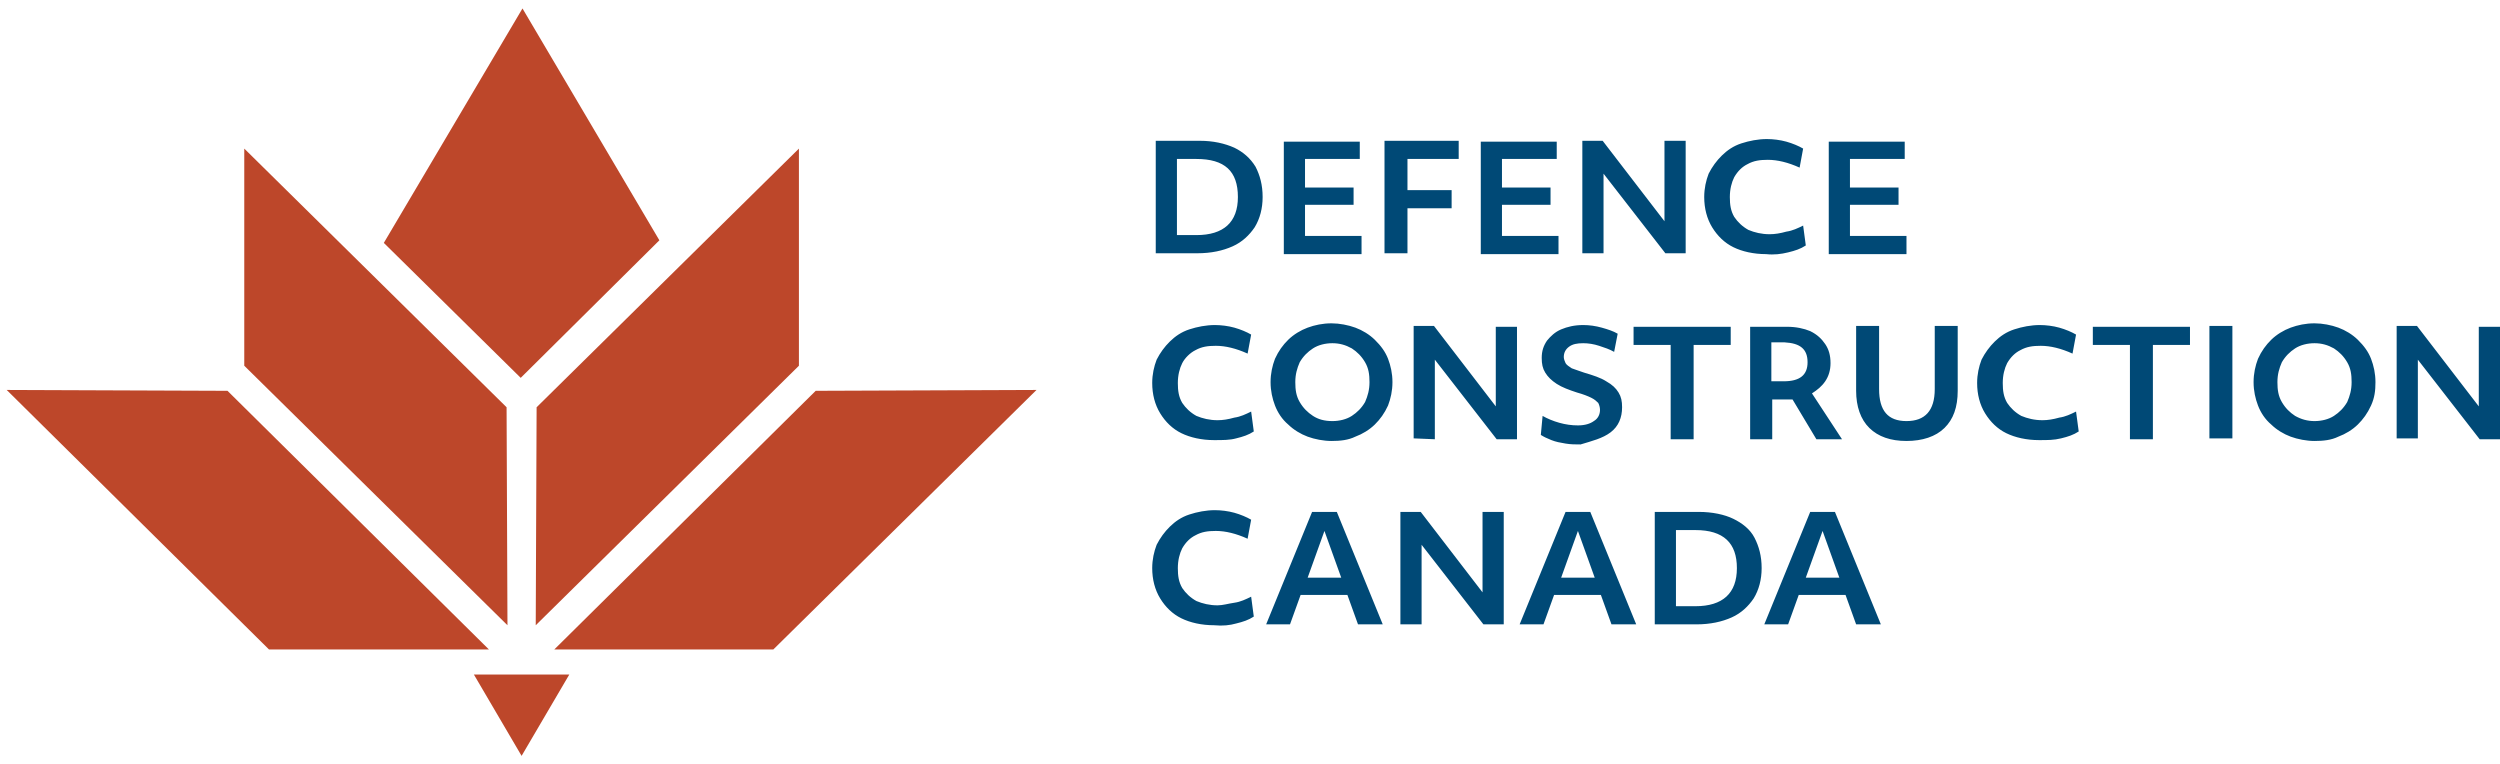
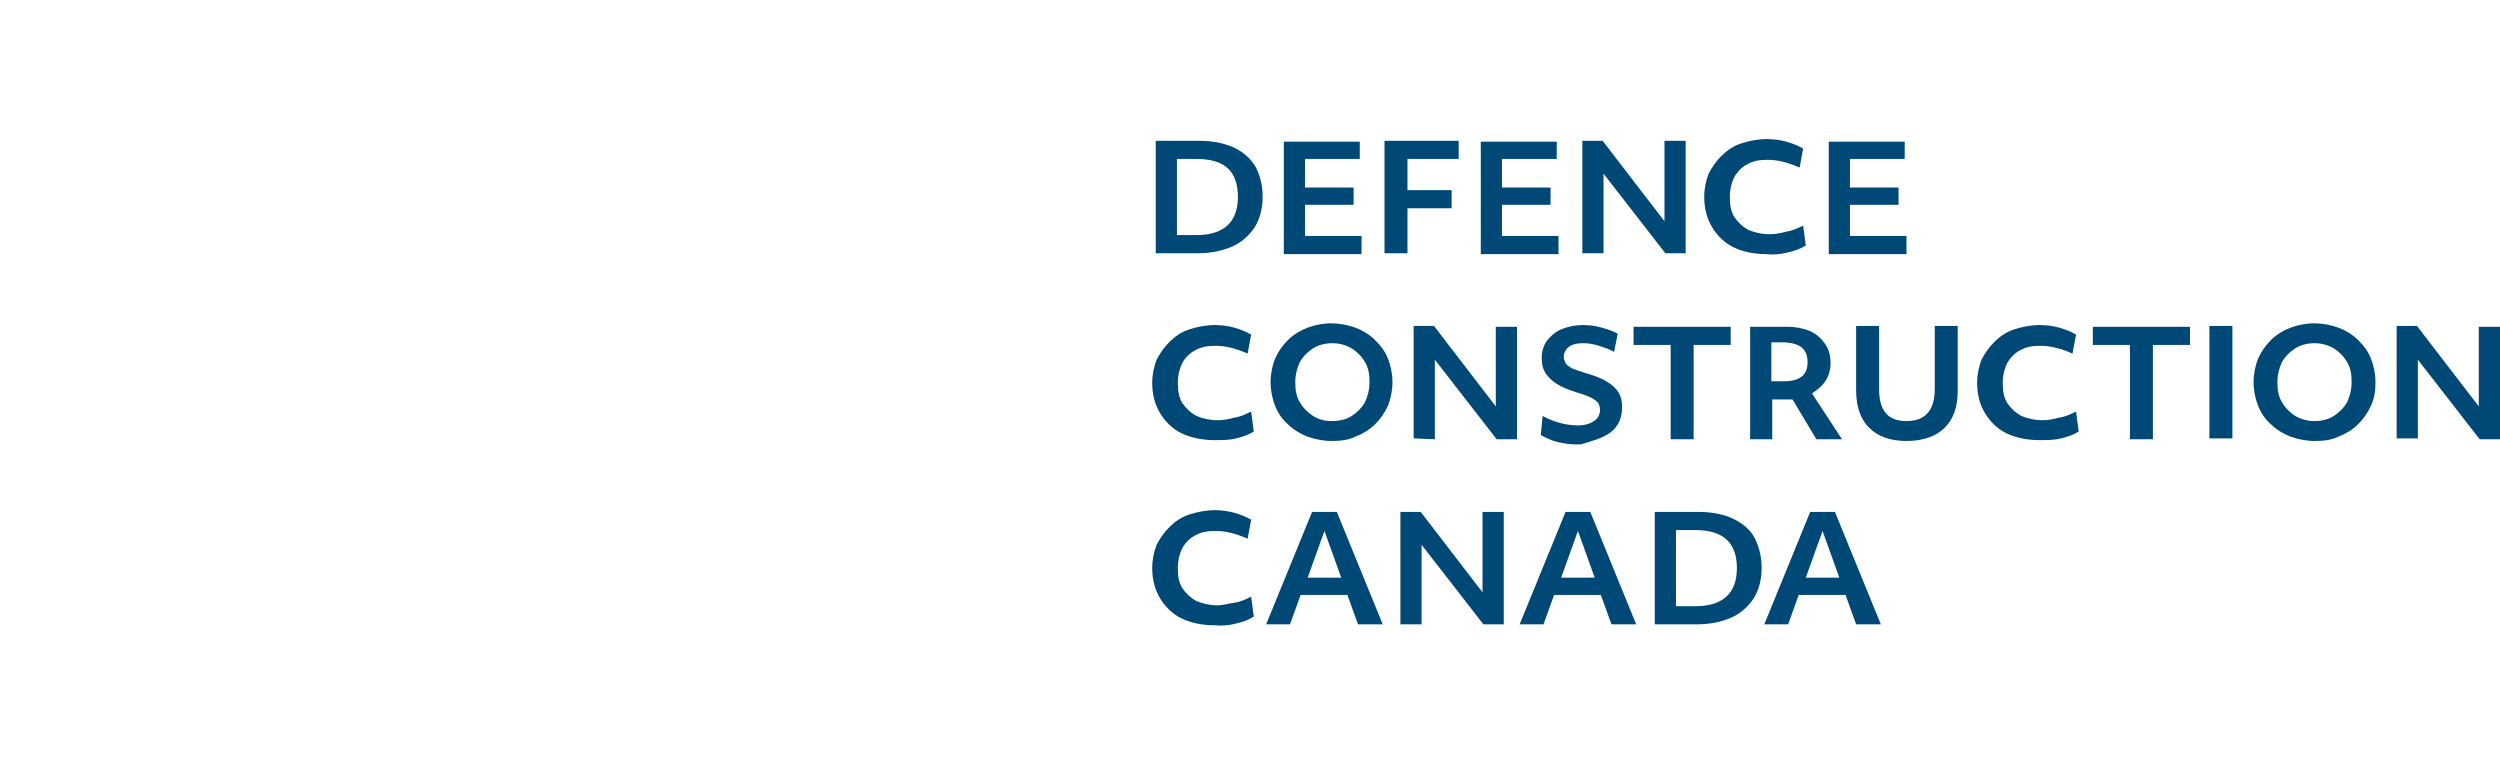
<svg xmlns="http://www.w3.org/2000/svg" width="157" height="48" viewBox="0 0 157 48" fill="none">
-   <path d="M24.104 15.254L32.701 23.729L41.409 15.091L32.812 0.531L24.104 15.254ZM30.704 40.787L14.286 24.543L0.42 24.489L16.893 40.787H30.704ZM51.226 24.543L34.809 40.787H48.564L65.093 24.489L51.226 24.543ZM31.813 25.576L15.34 9.332V22.968L31.869 39.266L31.813 25.576ZM50.172 9.332L33.699 25.576L33.644 39.266L50.172 22.968V9.332ZM32.146 42.362H29.761L32.756 47.469L35.751 42.362H32.146Z" fill="#BD472A" />
  <path d="M114.458 33.343L115.511 36.277H113.404L114.458 33.343ZM112.294 39.21L112.96 37.363H115.9L116.565 39.21H118.118L115.234 32.148H113.681L110.797 39.21H112.294ZM109.077 35.679C109.077 37.255 108.19 38.07 106.471 38.07H105.25V33.289H106.471C108.246 33.289 109.077 34.104 109.077 35.679ZM106.526 39.21C107.414 39.21 108.135 39.047 108.745 38.776C109.355 38.504 109.799 38.07 110.131 37.581C110.464 37.037 110.631 36.385 110.631 35.679C110.631 34.919 110.464 34.321 110.187 33.778C109.909 33.234 109.41 32.854 108.856 32.583C108.301 32.311 107.524 32.148 106.692 32.148H103.919V39.21H106.526ZM99.094 33.343L100.148 36.277H98.04L99.094 33.343ZM96.931 39.21L97.596 37.363H100.536L101.201 39.21H102.754L99.87 32.148H98.317L95.433 39.21H96.931ZM89.276 39.21V34.212L93.159 39.21H94.435V32.148H93.103V37.2L89.221 32.148H87.945V39.21H89.276ZM83.175 33.343L84.229 36.277H82.121L83.175 33.343ZM81.012 39.21L81.678 37.363H84.617L85.283 39.21H86.836L83.952 32.148H82.399L79.514 39.21H81.012ZM77.629 39.156C78.072 39.047 78.405 38.939 78.738 38.721L78.572 37.472C78.239 37.635 77.906 37.798 77.518 37.852C77.129 37.907 76.797 38.015 76.464 38.015C75.965 38.015 75.521 37.907 75.133 37.744C74.744 37.526 74.467 37.255 74.245 36.929C74.023 36.548 73.968 36.168 73.968 35.679C73.968 35.19 74.079 34.756 74.245 34.43C74.467 34.049 74.744 33.778 75.077 33.615C75.465 33.398 75.854 33.343 76.353 33.343C76.963 33.343 77.629 33.506 78.35 33.832L78.572 32.637C78.294 32.474 77.906 32.311 77.518 32.202C77.129 32.094 76.686 32.039 76.297 32.039C75.743 32.039 75.188 32.148 74.689 32.311C74.19 32.474 73.802 32.746 73.469 33.072C73.136 33.398 72.859 33.778 72.637 34.212C72.47 34.647 72.359 35.136 72.359 35.679C72.359 36.385 72.526 37.037 72.859 37.581C73.191 38.124 73.635 38.559 74.19 38.83C74.744 39.102 75.465 39.265 76.242 39.265C76.797 39.319 77.24 39.265 77.629 39.156ZM151.841 27.585V22.587L155.724 27.585H157V20.522H155.668V25.52L151.786 20.468H150.51V27.53H151.841V27.585ZM144.132 26.118C143.799 25.901 143.522 25.629 143.3 25.249C143.078 24.868 143.022 24.488 143.022 23.999C143.022 23.51 143.133 23.13 143.3 22.75C143.522 22.369 143.799 22.098 144.132 21.88C144.464 21.663 144.908 21.554 145.352 21.554C145.796 21.554 146.184 21.663 146.572 21.88C146.905 22.098 147.182 22.369 147.404 22.75C147.626 23.13 147.681 23.51 147.681 23.999C147.681 24.488 147.57 24.868 147.404 25.249C147.182 25.629 146.905 25.901 146.572 26.118C146.239 26.335 145.796 26.444 145.352 26.444C144.908 26.444 144.52 26.335 144.132 26.118ZM146.849 27.422C147.293 27.259 147.737 26.987 148.07 26.661C148.402 26.335 148.68 25.955 148.902 25.466C149.124 24.977 149.179 24.542 149.179 23.999C149.179 23.456 149.068 22.967 148.902 22.532C148.735 22.098 148.458 21.717 148.07 21.337C147.737 21.011 147.293 20.739 146.849 20.576C146.406 20.413 145.851 20.305 145.352 20.305C144.797 20.305 144.298 20.413 143.854 20.576C143.411 20.739 142.967 21.011 142.634 21.337C142.301 21.663 142.024 22.043 141.802 22.532C141.636 22.967 141.525 23.456 141.525 23.999C141.525 24.542 141.636 25.031 141.802 25.466C141.968 25.901 142.246 26.335 142.634 26.661C142.967 26.987 143.411 27.259 143.854 27.422C144.298 27.585 144.853 27.693 145.352 27.693C145.907 27.693 146.406 27.639 146.849 27.422ZM140.194 20.468H138.751V27.53H140.194V20.468ZM135.202 27.585V21.663H137.531V20.522H131.43V21.663H133.76V27.585H135.202ZM129.433 27.53C129.877 27.422 130.21 27.313 130.543 27.096L130.376 25.846C130.043 26.009 129.711 26.172 129.322 26.226C128.934 26.335 128.601 26.389 128.269 26.389C127.769 26.389 127.326 26.281 126.937 26.118C126.549 25.901 126.272 25.629 126.05 25.303C125.828 24.923 125.773 24.542 125.773 24.053C125.773 23.564 125.884 23.13 126.05 22.804C126.272 22.424 126.549 22.152 126.882 21.989C127.27 21.772 127.658 21.717 128.158 21.717C128.768 21.717 129.433 21.88 130.154 22.206L130.376 21.011C130.099 20.848 129.711 20.685 129.322 20.576C128.934 20.468 128.49 20.413 128.102 20.413C127.547 20.413 126.993 20.522 126.494 20.685C125.994 20.848 125.606 21.12 125.273 21.446C124.941 21.772 124.663 22.152 124.441 22.587C124.275 23.021 124.164 23.51 124.164 24.053C124.164 24.76 124.33 25.412 124.663 25.955C124.996 26.498 125.44 26.933 125.994 27.204C126.549 27.476 127.27 27.639 128.047 27.639C128.601 27.639 128.99 27.639 129.433 27.53ZM122.112 26.878C122.667 26.335 122.944 25.575 122.944 24.542V20.468H121.502V24.434C121.502 25.792 120.892 26.444 119.727 26.444C118.562 26.444 118.007 25.792 118.007 24.434V20.468H116.565V24.542C116.565 25.52 116.843 26.335 117.397 26.878C117.952 27.422 118.728 27.693 119.727 27.693C120.725 27.693 121.557 27.422 122.112 26.878ZM113.515 22.75C113.515 23.564 113.016 23.945 112.017 23.945H111.241V21.5H112.073C113.071 21.554 113.515 21.935 113.515 22.75ZM111.296 27.585V25.086H112.572L114.069 27.585H115.678L113.792 24.705C114.125 24.488 114.402 24.271 114.624 23.945C114.846 23.619 114.957 23.238 114.957 22.804C114.957 22.315 114.846 21.935 114.624 21.609C114.402 21.283 114.125 21.011 113.681 20.794C113.293 20.631 112.794 20.522 112.239 20.522H109.909V27.585H111.296ZM106.36 27.585V21.663H108.689V20.522H102.588V21.663H104.918V27.585H106.36ZM101.146 27.15C101.645 26.77 101.867 26.226 101.867 25.575C101.867 25.194 101.812 24.923 101.645 24.651C101.479 24.379 101.257 24.162 100.869 23.945C100.536 23.727 100.037 23.564 99.482 23.401C99.149 23.293 98.872 23.184 98.706 23.13C98.539 23.021 98.373 22.913 98.317 22.804C98.262 22.695 98.206 22.532 98.206 22.424C98.206 22.152 98.317 21.935 98.539 21.772C98.761 21.609 99.038 21.554 99.427 21.554C99.759 21.554 100.092 21.609 100.425 21.717C100.758 21.826 101.09 21.935 101.368 22.098L101.59 20.957C101.312 20.794 100.98 20.685 100.591 20.576C100.203 20.468 99.815 20.413 99.427 20.413C98.872 20.413 98.428 20.522 98.04 20.685C97.652 20.848 97.374 21.12 97.152 21.391C96.931 21.717 96.82 22.043 96.82 22.478C96.82 22.858 96.875 23.13 97.041 23.401C97.208 23.673 97.43 23.89 97.763 24.108C98.095 24.325 98.539 24.488 99.038 24.651C99.427 24.76 99.704 24.868 99.926 24.977C100.148 25.086 100.258 25.194 100.369 25.303C100.425 25.412 100.48 25.575 100.48 25.738C100.48 26.009 100.369 26.281 100.092 26.444C99.87 26.607 99.537 26.715 99.094 26.715C98.706 26.715 98.317 26.661 97.929 26.552C97.541 26.444 97.152 26.281 96.875 26.118L96.764 27.313C96.931 27.422 97.152 27.53 97.43 27.639C97.707 27.748 97.984 27.802 98.317 27.856C98.65 27.911 98.927 27.911 99.26 27.911C99.981 27.693 100.647 27.53 101.146 27.15ZM90.108 27.585V22.587L93.991 27.585H95.267V20.522H93.935V25.52L90.053 20.468H88.777V27.53L90.108 27.585ZM82.454 26.118C82.121 25.901 81.844 25.629 81.622 25.249C81.4 24.868 81.345 24.488 81.345 23.999C81.345 23.51 81.456 23.13 81.622 22.75C81.844 22.369 82.121 22.098 82.454 21.88C82.787 21.663 83.231 21.554 83.674 21.554C84.118 21.554 84.506 21.663 84.895 21.88C85.227 22.098 85.505 22.369 85.727 22.75C85.948 23.13 86.004 23.51 86.004 23.999C86.004 24.488 85.893 24.868 85.727 25.249C85.505 25.629 85.227 25.901 84.895 26.118C84.562 26.335 84.118 26.444 83.674 26.444C83.175 26.444 82.787 26.335 82.454 26.118ZM85.116 27.422C85.56 27.259 86.004 26.987 86.337 26.661C86.669 26.335 86.947 25.955 87.169 25.466C87.335 25.031 87.446 24.542 87.446 23.999C87.446 23.456 87.335 22.967 87.169 22.532C87.002 22.098 86.725 21.717 86.337 21.337C86.004 21.011 85.56 20.739 85.116 20.576C84.673 20.413 84.118 20.305 83.619 20.305C83.064 20.305 82.565 20.413 82.121 20.576C81.678 20.739 81.234 21.011 80.901 21.337C80.568 21.663 80.291 22.043 80.069 22.532C79.903 22.967 79.792 23.456 79.792 23.999C79.792 24.542 79.903 25.031 80.069 25.466C80.236 25.901 80.513 26.335 80.901 26.661C81.234 26.987 81.678 27.259 82.121 27.422C82.565 27.585 83.12 27.693 83.619 27.693C84.174 27.693 84.673 27.639 85.116 27.422ZM77.629 27.53C78.072 27.422 78.405 27.313 78.738 27.096L78.572 25.846C78.239 26.009 77.906 26.172 77.518 26.226C77.129 26.335 76.797 26.389 76.464 26.389C75.965 26.389 75.521 26.281 75.133 26.118C74.744 25.901 74.467 25.629 74.245 25.303C74.023 24.923 73.968 24.542 73.968 24.053C73.968 23.564 74.079 23.13 74.245 22.804C74.412 22.478 74.744 22.152 75.077 21.989C75.465 21.772 75.854 21.717 76.353 21.717C76.963 21.717 77.629 21.88 78.35 22.206L78.572 21.011C78.294 20.848 77.906 20.685 77.518 20.576C77.129 20.468 76.686 20.413 76.297 20.413C75.743 20.413 75.188 20.522 74.689 20.685C74.19 20.848 73.802 21.12 73.469 21.446C73.136 21.772 72.859 22.152 72.637 22.587C72.47 23.021 72.359 23.51 72.359 24.053C72.359 24.76 72.526 25.412 72.859 25.955C73.191 26.498 73.635 26.933 74.19 27.204C74.744 27.476 75.465 27.639 76.242 27.639C76.797 27.639 77.24 27.639 77.629 27.53ZM119.727 15.905V14.818H116.177V12.862H119.228V11.776H116.177V9.983H119.616V8.896H114.846V15.959H119.727V15.905ZM112.294 15.85C112.738 15.742 113.071 15.633 113.404 15.415L113.237 14.166C112.905 14.329 112.572 14.492 112.184 14.546C111.795 14.655 111.462 14.709 111.13 14.709C110.631 14.709 110.187 14.601 109.799 14.438C109.41 14.22 109.133 13.949 108.911 13.623C108.689 13.242 108.634 12.862 108.634 12.373C108.634 11.884 108.745 11.45 108.911 11.124C109.133 10.743 109.41 10.472 109.743 10.309C110.131 10.092 110.52 10.037 111.019 10.037C111.629 10.037 112.294 10.2 113.016 10.526L113.237 9.331C112.96 9.168 112.572 9.005 112.184 8.896C111.795 8.788 111.352 8.733 110.963 8.733C110.409 8.733 109.854 8.842 109.355 9.005C108.856 9.168 108.467 9.44 108.135 9.766C107.802 10.092 107.524 10.472 107.303 10.906C107.136 11.341 107.025 11.83 107.025 12.373C107.025 13.079 107.192 13.731 107.524 14.275C107.857 14.818 108.301 15.252 108.856 15.524C109.41 15.796 110.131 15.959 110.908 15.959C111.407 16.013 111.851 15.959 112.294 15.85ZM100.702 15.905V10.906L104.585 15.905H105.86V8.842H104.529V13.894L100.647 8.842H99.371V15.905H100.702ZM97.874 15.905V14.818H94.324V12.862H97.374V11.776H94.324V9.983H97.763V8.896H92.993V15.959H97.874V15.905ZM88.389 15.905V13.079H91.162V11.939H88.389V9.983H91.606V8.842H86.947V15.905H88.389ZM85.505 15.905V14.818H81.955V12.862H85.005V11.776H81.955V9.983H85.394V8.896H80.624V15.959H85.505V15.905ZM77.74 12.373C77.74 13.949 76.852 14.764 75.133 14.764H73.912V9.983H75.133C76.907 9.983 77.74 10.743 77.74 12.373ZM75.188 15.905C76.076 15.905 76.797 15.742 77.407 15.47C78.017 15.198 78.461 14.764 78.793 14.275C79.126 13.731 79.293 13.079 79.293 12.373C79.293 11.613 79.126 11.015 78.849 10.472C78.516 9.929 78.072 9.548 77.518 9.277C76.907 9.005 76.186 8.842 75.355 8.842H72.581V15.905H75.188Z" fill="#004976" />
</svg>